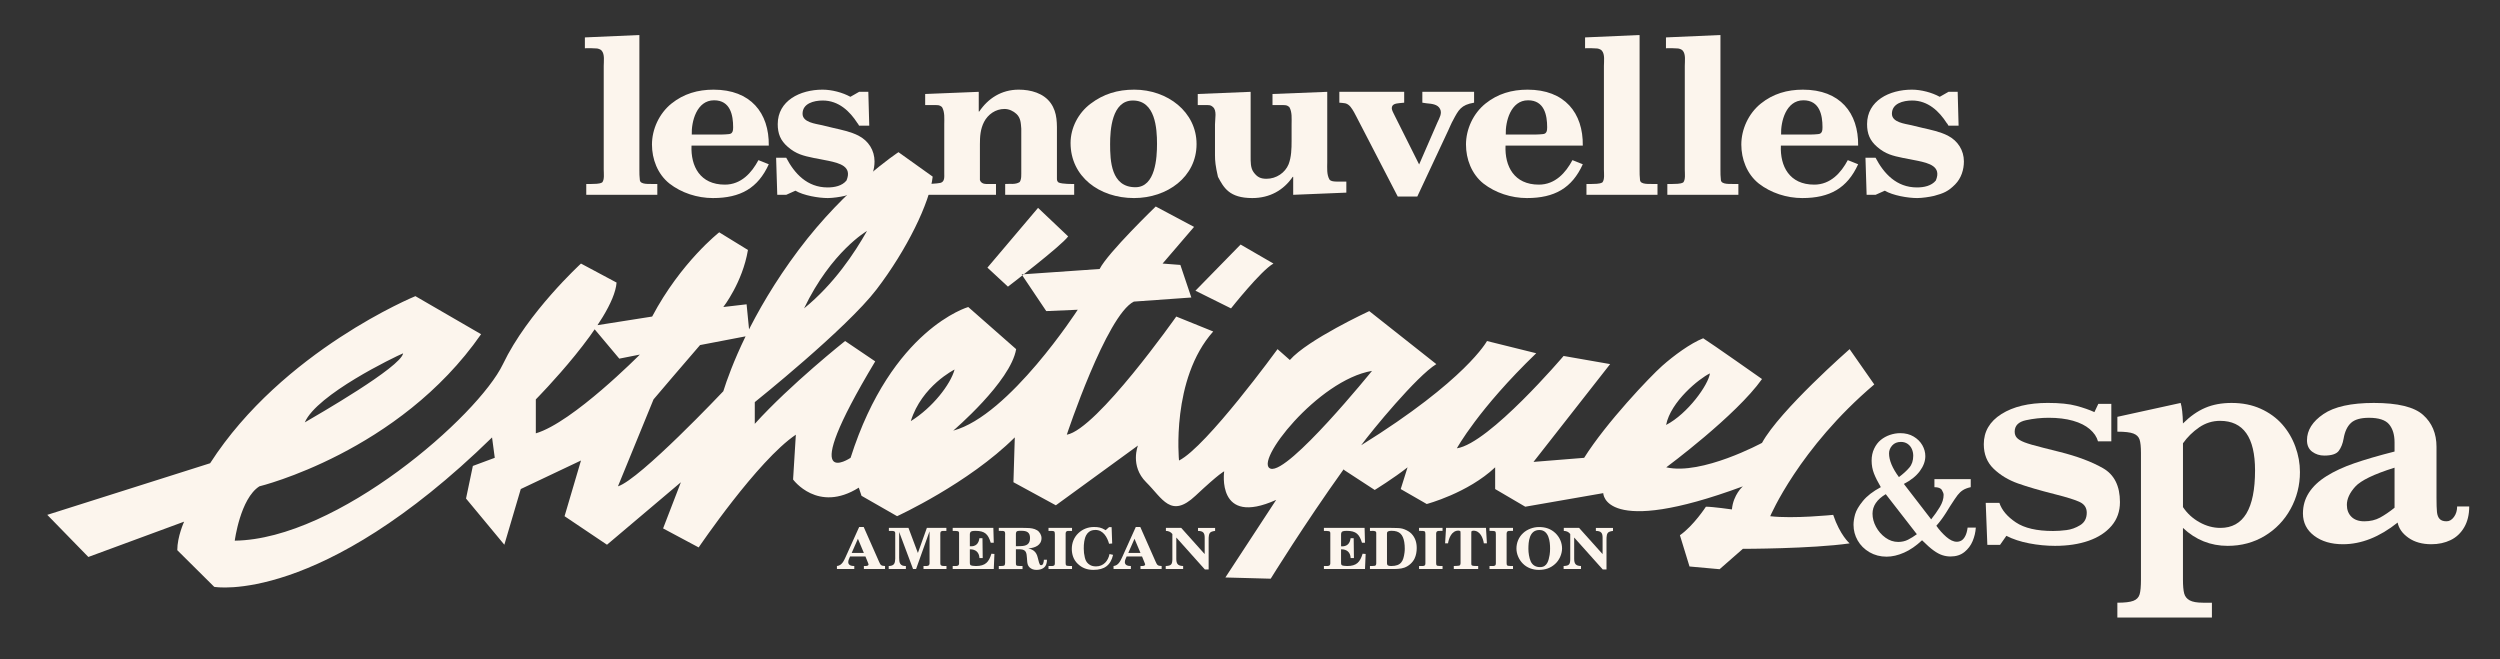
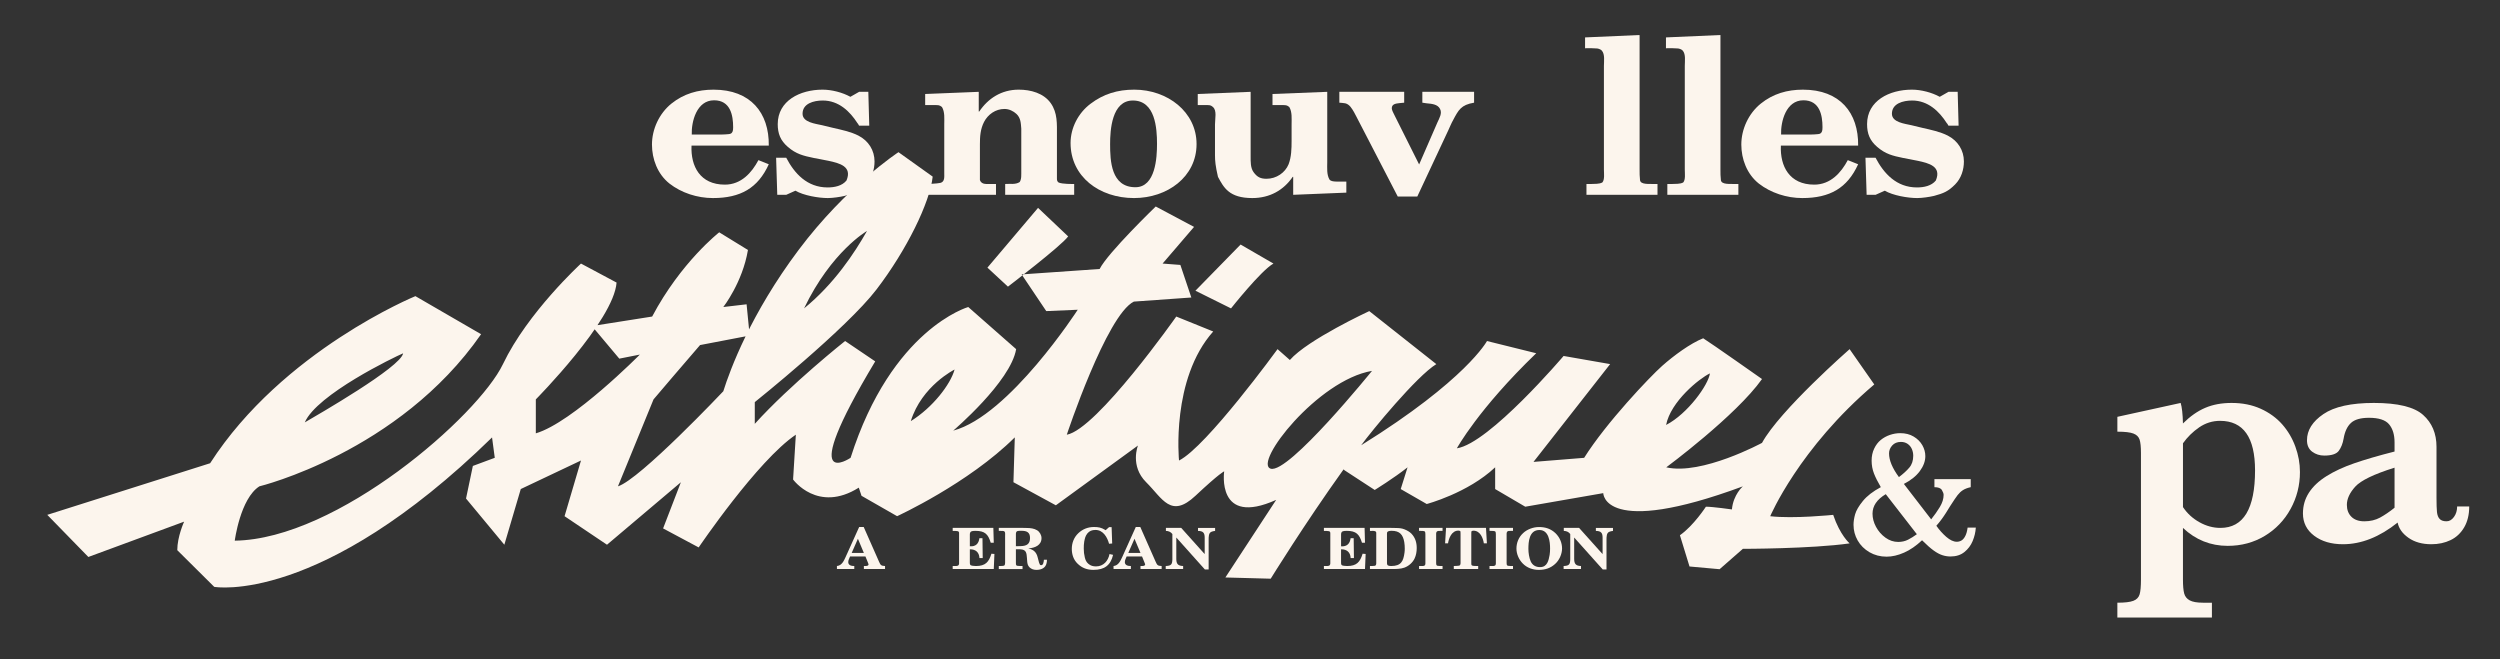
<svg xmlns="http://www.w3.org/2000/svg" width="273" height="72" viewBox="0 0 273 72" fill="none">
  <rect x="0" y="0" width="273" height="72" fill="#333333" stroke="none" />
  <path d="M93.82 57.549H94.317L95.993 61.342C96.151 61.698 96.204 61.795 96.646 61.809V62.138H94.336V61.809C94.455 61.802 94.714 61.827 94.797 61.738C94.882 61.651 94.832 61.566 94.793 61.473L94.508 60.769H92.826C92.753 60.956 92.629 61.162 92.629 61.378C92.629 61.733 92.976 61.813 93.288 61.809V62.138H91.393V61.809C91.922 61.758 92.145 61.254 92.328 60.855L93.82 57.549ZM94.335 60.383L93.684 58.833L93.004 60.383H94.335Z" fill="#FCF5ED" />
-   <path d="M100.035 62.138H99.705L98.196 58.112H98.201H98.188V60.911C98.188 61.423 98.255 61.827 98.922 61.809V62.138H97.047V61.809C97.647 61.795 97.739 61.521 97.759 61.024V58.386C97.759 58.279 97.786 58.099 97.672 58.03C97.575 57.966 97.349 57.979 97.231 57.975H97.066V57.644H99.204L100.226 60.369H100.24L101.214 57.644H103.345V57.975H103.143C102.998 57.975 102.813 57.957 102.713 58.08C102.668 58.228 102.682 58.385 102.682 58.532V61.527C102.693 61.565 102.689 61.602 102.701 61.638C102.741 61.83 103.03 61.801 103.182 61.808H103.355V62.137H100.847V61.808H101.23C101.276 61.782 101.334 61.782 101.381 61.762C101.435 61.745 101.473 61.699 101.48 61.649C101.514 61.589 101.507 61.518 101.507 61.452V58.053H101.493L100.035 62.138Z" fill="#FCF5ED" />
  <path d="M108.52 62.138H104.034V61.809C104.21 61.791 104.654 61.877 104.712 61.645C104.74 61.578 104.731 61.501 104.731 61.429V58.248C104.731 58.205 104.74 58.148 104.712 58.112C104.685 58.049 104.658 58.017 104.588 58.005C104.408 57.967 104.216 57.975 104.034 57.975V57.645H108.473L108.52 59.264H108.188C107.907 58.355 107.575 57.969 106.521 57.969C106.36 57.969 106.195 57.977 106.052 58.038C106.005 58.067 105.959 58.107 105.947 58.161C105.899 58.261 105.907 58.374 105.907 58.48V59.655C106.558 59.706 106.877 59.353 106.951 58.774H107.286L107.312 60.94H106.956C106.929 60.341 106.567 59.968 105.907 59.985V61.35C105.907 61.621 105.893 61.75 106.218 61.784C106.336 61.795 106.454 61.81 106.572 61.81C107.616 61.81 107.986 61.369 108.263 60.466L108.591 60.493L108.52 62.138Z" fill="#FCF5ED" />
  <path d="M111.672 57.645L112.168 57.656C112.557 57.664 112.907 57.702 113.251 57.905C113.543 58.086 113.733 58.435 113.733 58.762C113.733 59.536 113.027 59.833 112.313 59.885V59.896C112.852 60.009 113.172 60.301 113.304 60.83L113.408 61.223C113.442 61.36 113.474 61.5 113.543 61.628C113.554 61.651 113.573 61.676 113.601 61.701C113.938 61.826 113.977 61.323 113.995 61.122H114.327C114.327 61.248 114.319 61.37 114.287 61.49C114.18 62.025 113.706 62.231 113.172 62.231C112.881 62.231 112.623 62.145 112.419 61.95C112.235 61.769 112.187 61.535 112.168 61.293L112.141 60.918C112.102 60.396 112.071 60.022 111.442 59.984C111.344 59.979 111.245 59.979 111.145 59.979H110.936V61.41C110.936 61.48 110.936 61.554 110.941 61.621C110.974 61.748 111.012 61.784 111.151 61.791C111.263 61.809 111.382 61.802 111.495 61.809H111.66V62.139H109.068V61.809C109.185 61.809 109.31 61.809 109.428 61.802C109.746 61.794 109.746 61.691 109.758 61.434V58.554C109.758 58.448 109.786 58.13 109.708 58.054C109.594 57.95 109.428 57.98 109.278 57.974H109.068V57.644L111.672 57.645ZM110.936 59.648C111.111 59.653 111.284 59.642 111.462 59.636C112.11 59.618 112.478 59.418 112.478 58.747C112.478 58.143 112.149 57.962 111.548 57.962C111.389 57.962 111.218 57.957 111.066 58.007C110.941 58.075 110.936 58.235 110.936 58.363V59.649L110.936 59.648Z" fill="#FCF5ED" />
-   <path d="M114.497 62.138V61.809H114.913C115.217 61.778 115.191 61.629 115.191 61.384V58.363C115.191 58.291 115.191 58.224 115.177 58.154C115.145 58.08 115.15 58.03 115.058 58.004C114.946 57.966 114.822 57.978 114.702 57.975H114.497V57.644H117.066V57.975H116.852C116.716 57.975 116.538 57.949 116.431 58.054C116.4 58.086 116.393 58.136 116.379 58.173C116.36 58.235 116.367 58.309 116.367 58.38V61.49C116.367 61.59 116.367 61.732 116.492 61.777C116.523 61.79 116.557 61.784 116.591 61.79C116.69 61.808 116.802 61.801 116.906 61.808H117.066V62.137L114.497 62.138Z" fill="#FCF5ED" />
  <path d="M121.11 57.564H121.388L121.45 59.35L121.11 59.379C120.927 58.702 120.484 57.87 119.626 57.87C119.243 57.87 118.969 57.974 118.735 58.259C118.507 58.559 118.472 58.781 118.399 59.136C118.353 59.373 118.347 59.667 118.347 59.909C118.347 60.234 118.38 60.544 118.459 60.861C118.531 61.161 118.616 61.367 118.862 61.578C119.1 61.778 119.363 61.851 119.681 61.851C120.523 61.851 121.018 61.228 121.158 60.501L121.548 60.588C121.291 61.708 120.623 62.23 119.41 62.23C118.71 62.23 118.169 62.032 117.68 61.56C117.224 61.123 117.041 60.539 117.041 59.942C117.041 59.292 117.272 58.678 117.761 58.217C118.222 57.78 118.81 57.549 119.462 57.549C119.931 57.549 120.255 57.608 120.657 57.85C120.676 57.87 120.71 57.888 120.734 57.9L121.11 57.564Z" fill="#FCF5ED" />
  <path d="M124.028 57.549H124.52L126.197 61.342C126.357 61.698 126.409 61.795 126.851 61.809V62.138H124.541V61.809C124.659 61.802 124.918 61.827 125.002 61.738C125.088 61.651 125.037 61.566 124.997 61.473L124.712 60.769H123.028C122.957 60.956 122.832 61.162 122.832 61.378C122.832 61.733 123.181 61.813 123.493 61.809V62.138H121.599V61.809C122.126 61.758 122.351 61.254 122.537 60.855L124.028 57.549ZM124.541 60.383L123.887 58.833L123.208 60.383H124.541Z" fill="#FCF5ED" />
  <path d="M128.452 58.697V61.012C128.452 61.535 128.59 61.795 129.198 61.809V62.138H127.296V61.809C127.909 61.784 128.004 61.629 128.023 61.086V58.316C127.857 58.092 127.6 57.975 127.317 57.975V57.645H128.987L131.552 60.508V58.704C131.552 58.194 131.381 57.981 130.822 57.977V57.647H132.689V57.977C132.36 58.019 132.101 58.069 132.021 58.42C131.983 58.593 131.983 58.775 131.983 58.952V62.188H131.574L128.452 58.697Z" fill="#FCF5ED" />
  <path d="M149.058 62.138H144.571V61.809C144.749 61.791 145.188 61.878 145.248 61.645C145.275 61.578 145.27 61.503 145.27 61.429V58.248C145.27 58.205 145.275 58.148 145.248 58.112C145.222 58.049 145.195 58.018 145.125 58.007C144.947 57.968 144.755 57.975 144.571 57.975V57.645H149.013L149.058 59.264H148.727C148.443 58.357 148.111 57.969 147.058 57.969C146.9 57.969 146.735 57.978 146.589 58.037C146.542 58.07 146.497 58.107 146.483 58.162C146.438 58.261 146.445 58.374 146.445 58.48V59.658C147.098 59.706 147.414 59.353 147.486 58.774H147.822L147.849 60.94H147.492C147.465 60.341 147.104 59.968 146.443 59.985V61.35C146.443 61.622 146.431 61.755 146.753 61.785C146.872 61.795 146.991 61.81 147.111 61.81C148.153 61.81 148.521 61.369 148.797 60.466L149.129 60.493L149.058 62.138Z" fill="#FCF5ED" />
  <path d="M149.598 62.138V61.809C149.776 61.809 149.959 61.809 150.132 61.784C150.157 61.777 150.192 61.764 150.212 61.739C150.238 61.721 150.258 61.683 150.265 61.651C150.292 61.584 150.286 61.51 150.286 61.434V58.205C150.286 58.112 150.259 58.042 150.153 58.007C150.026 57.961 149.887 57.975 149.757 57.975H149.599V57.645H151.85L152.463 57.657C152.799 57.664 153.082 57.682 153.394 57.814C153.658 57.919 153.928 58.075 154.119 58.266C154.55 58.714 154.706 59.248 154.706 59.841C154.706 60.234 154.641 60.638 154.47 60.993C154.258 61.434 153.842 61.808 153.369 61.983C152.957 62.138 152.396 62.138 151.957 62.138H149.598ZM151.459 61.317C151.459 61.441 151.44 61.615 151.527 61.722C151.649 61.803 151.822 61.809 151.92 61.809C153.004 61.809 153.248 61.273 153.37 60.364C153.393 60.216 153.4 60.058 153.4 59.911C153.4 59.668 153.385 59.432 153.345 59.188C153.2 58.388 152.856 57.962 151.954 57.962C151.855 57.962 151.637 57.969 151.519 58.07C151.452 58.126 151.458 58.261 151.458 58.335L151.459 61.317Z" fill="#FCF5ED" />
  <path d="M154.96 62.138V61.809H155.377C155.681 61.778 155.653 61.629 155.653 61.388V58.363C155.653 58.292 155.653 58.224 155.64 58.154C155.607 58.08 155.612 58.029 155.523 58.006C155.408 57.966 155.283 57.978 155.166 57.974H154.959V57.644H157.526V57.974H157.315C157.177 57.974 156.999 57.949 156.894 58.056C156.86 58.087 156.852 58.137 156.841 58.174C156.82 58.235 156.828 58.311 156.828 58.38V61.491C156.828 61.592 156.828 61.736 156.953 61.778C156.984 61.791 157.018 61.784 157.052 61.791C157.153 61.809 157.264 61.802 157.369 61.809H157.526V62.138H154.96Z" fill="#FCF5ED" />
  <path d="M157.805 59.331L157.909 57.645H162.269L162.37 59.331H162.036C161.946 58.755 161.641 57.95 160.899 57.95C160.817 57.95 160.679 57.976 160.672 58.069C160.665 58.155 160.665 58.247 160.665 58.334V61.485C160.665 61.709 160.665 61.764 160.916 61.794C161.08 61.812 161.253 61.802 161.418 61.808V62.137H158.754V61.808C158.948 61.808 159.143 61.79 159.334 61.771C159.387 61.763 159.457 61.703 159.465 61.644C159.498 61.57 159.492 61.485 159.492 61.408V58.328C159.492 58.242 159.492 58.148 159.484 58.06C159.479 57.967 159.342 57.942 159.259 57.942C158.521 57.942 158.212 58.775 158.125 59.33H157.804V59.331H157.805V59.331Z" fill="#FCF5ED" />
  <path d="M162.655 62.138V61.809H163.068C163.375 61.778 163.348 61.629 163.348 61.388V58.363C163.348 58.292 163.348 58.224 163.334 58.154C163.302 58.08 163.308 58.029 163.215 58.006C163.103 57.966 162.98 57.978 162.858 57.974H162.655V57.644H165.22V57.974H165.011C164.873 57.974 164.693 57.949 164.587 58.056C164.554 58.087 164.548 58.137 164.537 58.174C164.516 58.235 164.522 58.311 164.522 58.38V61.491C164.522 61.592 164.522 61.736 164.648 61.778C164.682 61.791 164.713 61.784 164.747 61.791C164.845 61.809 164.958 61.802 165.063 61.809H165.22V62.138H162.655Z" fill="#FCF5ED" />
  <path d="M166.289 61.539C165.864 61.11 165.596 60.496 165.596 59.91C165.596 59.268 165.838 58.658 166.335 58.205C166.776 57.794 167.441 57.552 168.063 57.552C168.77 57.552 169.363 57.749 169.863 58.229C170.321 58.678 170.577 59.268 170.577 59.891C170.577 60.496 170.28 61.181 169.804 61.597C169.289 62.057 168.722 62.231 168.024 62.231C167.365 62.232 166.737 61.995 166.289 61.539ZM166.901 59.942C166.901 60.356 166.981 60.914 167.152 61.299C167.344 61.722 167.7 61.929 168.178 61.929C168.973 61.929 169.111 61.182 169.219 60.601C169.257 60.376 169.269 60.13 169.269 59.898C169.269 59.17 169.151 57.877 168.103 57.877C166.98 57.875 166.901 59.169 166.901 59.942Z" fill="#FCF5ED" />
  <path d="M171.9 58.698V61.012C171.9 61.535 172.041 61.795 172.646 61.809V62.138H170.747V61.809C171.362 61.784 171.454 61.629 171.471 61.086V58.316C171.31 58.093 171.053 57.975 170.766 57.975V57.645H172.435L175.003 60.508V58.704C175.003 58.194 174.831 57.981 174.269 57.977V57.647H176.138V57.977C175.808 58.02 175.549 58.071 175.471 58.42C175.43 58.593 175.43 58.775 175.43 58.952V62.188H175.022L171.9 58.698Z" fill="#FCF5ED" />
-   <path d="M63.869 4.085L69.82 3.824V18.529C69.82 18.906 69.82 19.285 69.871 19.664C69.921 20.186 70.9 20.067 71.3 20.091H71.779V21.275H64.02V20.091H64.546C64.923 20.067 65.401 20.113 65.752 19.926C66.029 19.641 65.927 18.906 65.927 18.529V7.209C65.927 6.689 66.053 5.931 65.701 5.529C65.627 5.411 65.3 5.292 65.173 5.292C64.748 5.268 64.296 5.246 63.869 5.268V4.085Z" fill="#FCF5ED" />
  <path d="M75.514 15.901C75.414 18.149 76.444 20.162 79.155 20.162C80.938 20.162 82.092 18.86 82.821 17.486L83.951 17.937C82.771 20.541 80.861 21.628 77.851 21.628C76.142 21.628 74.41 21.061 73.104 20.044C71.797 19.001 71.195 17.368 71.195 15.782C71.195 14.123 71.974 12.395 73.328 11.307C74.661 10.24 76.193 9.791 77.923 9.791C81.967 9.791 84 12.325 83.951 15.901H75.514ZM78.805 14.691C79.08 14.691 79.306 14.669 79.583 14.645C80.033 14.621 80.059 14.219 80.059 13.887C80.059 12.585 79.76 10.952 77.976 10.952C76.067 10.952 75.489 13.294 75.54 14.691H78.805Z" fill="#FCF5ED" />
  <path d="M84.752 17.226H85.857C86.76 18.954 88.142 20.468 90.376 20.468C91.13 20.468 91.958 20.304 92.436 19.711C93.089 18.173 91.682 17.818 90.452 17.557L88.869 17.251C87.715 17.012 86.936 16.823 86.034 16.042C85.229 15.354 84.928 14.596 84.928 13.555C84.928 10.998 87.363 9.79 89.824 9.79C90.828 9.79 92.008 10.099 92.862 10.572L93.816 10.028H94.821L94.922 13.722H93.816C93.74 13.651 93.74 13.532 93.641 13.461C92.813 12.158 91.581 10.976 89.849 10.976C88.845 10.976 87.639 11.306 87.639 12.419C87.639 13.366 89.046 13.508 89.773 13.674L90.953 13.959C91.883 14.173 92.914 14.385 93.74 14.81C94.846 15.378 95.499 16.421 95.499 17.629C95.499 18.504 95.222 19.449 94.545 20.137C93.791 20.895 93.29 21.109 92.234 21.392C91.733 21.51 90.928 21.628 90.401 21.628C89.371 21.628 87.739 21.344 86.861 20.823L85.856 21.274H84.877L84.752 17.226Z" fill="#FCF5ED" />
  <path d="M106.879 10.028V12.182H106.931C107.884 10.762 109.34 9.79 111.249 9.79C112.554 9.79 113.961 10.17 114.739 11.26C115.493 12.324 115.417 13.532 115.417 14.762V19.498C115.417 19.688 115.443 19.807 115.593 19.926C115.995 20.113 117.124 20.091 117.3 20.091V21.275H109.766V20.091C110.27 20.044 110.896 20.186 111.35 19.878C111.401 19.807 111.424 19.735 111.45 19.665C111.524 19.428 111.524 19.215 111.524 18.977V14.052C111.474 13.461 111.474 12.892 110.998 12.443C110.669 12.135 110.193 11.898 109.692 11.898C108.715 11.898 107.884 12.491 107.456 13.318C107.056 14.101 107.006 14.905 107.006 15.757V19.641C107.08 19.947 107.382 20.091 107.684 20.091H108.762V21.275H101.129V20.091C101.657 20.067 102.183 20.067 102.686 19.973C103.189 19.853 103.113 19.285 103.113 18.906V13.579C103.113 12.963 103.189 12.229 102.862 11.685C102.561 11.448 102.486 11.495 102.109 11.471H101.029V10.264L106.879 10.028Z" fill="#FCF5ED" />
  <path d="M116.906 15.614C116.906 13.981 117.732 12.348 119.088 11.33C120.496 10.265 122.027 9.79 123.86 9.79C127.5 9.79 130.664 12.229 130.664 15.734C130.664 19.311 127.473 21.628 123.835 21.628C120.042 21.628 116.906 19.285 116.906 15.614ZM121.224 15.734C121.224 17.557 121.324 20.445 123.986 20.445C126.195 20.445 126.346 17.179 126.346 15.71C126.346 14.029 126.168 10.976 123.709 10.976C121.4 10.976 121.224 14.219 121.224 15.734Z" fill="#FCF5ED" />
  <path d="M141.214 19.311H141.165C140.161 20.777 138.653 21.628 136.746 21.628C134.234 21.628 133.632 20.492 133.002 19.311C132.727 18.124 132.677 17.557 132.677 16.964V13.579C132.677 12.963 132.904 12.063 132.45 11.685C132.173 11.448 132.1 11.495 131.774 11.471H130.795V10.264L136.57 10.028V17.084C136.57 17.629 136.544 18.337 136.898 18.812C137.298 19.357 137.676 19.522 138.304 19.522C139.383 19.522 140.337 18.859 140.715 17.937C141.018 17.154 141.042 16.231 141.042 15.402V13.579C141.042 12.963 141.116 12.229 140.79 11.685C140.487 11.448 140.412 11.495 140.036 11.471H138.957V10.264L144.935 10.028V17.722C144.935 18.337 144.859 19.072 145.186 19.616C145.288 19.758 145.563 19.828 145.941 19.828H147.02V21.035L141.217 21.273V19.311H141.214Z" fill="#FCF5ED" />
  <path d="M146.256 10.028H153.337V11.212L152.834 11.26C152.434 11.306 151.982 11.352 151.982 11.827C151.982 11.992 152.132 12.302 152.208 12.443L154.969 17.959L156.978 13.342C157.18 12.893 157.503 12.371 157.253 11.898C157.002 11.379 156.326 11.331 155.799 11.283L155.32 11.212V10.028H160.97V11.212C159.54 11.449 159.264 12.017 158.687 13.105C158.483 13.462 158.334 13.841 158.158 14.22L154.768 21.463H152.635L148.113 12.727L147.863 12.254C147.638 11.875 147.386 11.402 146.91 11.283C146.683 11.26 146.483 11.213 146.256 11.213V10.028Z" fill="#FCF5ED" />
-   <path d="M164.404 15.901C164.305 18.149 165.334 20.162 168.044 20.162C169.827 20.162 170.982 18.86 171.711 17.486L172.841 17.937C171.661 20.541 169.753 21.628 166.74 21.628C165.034 21.628 163.299 21.061 161.992 20.044C160.689 19.001 160.086 17.368 160.086 15.782C160.086 14.123 160.863 12.395 162.218 11.307C163.55 10.24 165.083 9.791 166.813 9.791C170.858 9.791 172.89 12.325 172.841 15.901H164.404ZM167.693 14.691C167.969 14.691 168.195 14.669 168.473 14.645C168.925 14.621 168.95 14.219 168.95 13.887C168.95 12.585 168.646 10.952 166.866 10.952C164.958 10.952 164.38 13.294 164.43 14.691H167.693Z" fill="#FCF5ED" />
  <path d="M173.09 4.085L179.043 3.824V18.529C179.043 18.906 179.043 19.285 179.09 19.664C179.141 20.186 180.118 20.067 180.52 20.091H180.998V21.275H173.241V20.091H173.766C174.144 20.067 174.621 20.113 174.972 19.926C175.248 19.641 175.148 18.906 175.148 18.529V7.209C175.148 6.689 175.273 5.931 174.921 5.529C174.846 5.411 174.518 5.292 174.395 5.292C173.966 5.268 173.514 5.246 173.089 5.268L173.09 4.085Z" fill="#FCF5ED" />
  <path d="M181.924 4.085L187.873 3.824V18.529C187.873 18.906 187.873 19.285 187.921 19.664C187.974 20.186 188.952 20.067 189.354 20.091H189.831V21.275H182.073V20.091H182.598C182.976 20.067 183.454 20.113 183.805 19.926C184.077 19.641 183.979 18.906 183.979 18.529V7.209C183.979 6.689 184.105 5.931 183.755 5.529C183.678 5.411 183.351 5.292 183.228 5.292C182.8 5.268 182.347 5.246 181.923 5.268L181.924 4.085Z" fill="#FCF5ED" />
  <path d="M194.472 15.901C194.371 18.149 195.403 20.162 198.113 20.162C199.895 20.162 201.05 18.86 201.778 17.486L202.908 17.937C201.728 20.541 199.82 21.628 196.805 21.628C195.099 21.628 193.368 21.061 192.06 20.044C190.755 19.001 190.152 17.368 190.152 15.782C190.152 14.123 190.932 12.395 192.287 11.307C193.619 10.24 195.151 9.791 196.883 9.791C200.927 9.791 202.959 12.325 202.909 15.901H194.472ZM197.76 14.691C198.036 14.691 198.263 14.669 198.537 14.645C198.992 14.621 199.016 14.219 199.016 13.887C199.016 12.585 198.716 10.952 196.93 10.952C195.021 10.952 194.446 13.294 194.495 14.691H197.76Z" fill="#FCF5ED" />
  <path d="M203.709 17.226H204.811C205.716 18.954 207.099 20.468 209.332 20.468C210.087 20.468 210.916 20.304 211.393 19.711C212.044 18.173 210.641 17.818 209.409 17.557L207.829 17.251C206.67 17.012 205.894 16.823 204.989 16.042C204.186 15.354 203.884 14.596 203.884 13.555C203.884 10.998 206.323 9.79 208.779 9.79C209.784 9.79 210.964 10.099 211.819 10.572L212.774 10.028H213.778L213.878 13.722H212.775C212.7 13.651 212.7 13.532 212.597 13.461C211.769 12.158 210.539 10.976 208.807 10.976C207.804 10.976 206.597 11.306 206.597 12.419C206.597 13.366 208.005 13.508 208.73 13.674L209.911 13.959C210.842 14.173 211.87 14.385 212.7 14.81C213.804 15.378 214.458 16.421 214.458 17.629C214.458 18.504 214.182 19.449 213.503 20.137C212.751 20.895 212.248 21.109 211.194 21.392C210.69 21.51 209.886 21.628 209.36 21.628C208.332 21.628 206.698 21.344 205.819 20.823L204.813 21.274H203.835L203.709 17.226Z" fill="#FCF5ED" />
-   <path d="M231.499 54.828C231.499 55.838 231.194 56.703 230.583 57.419C229.973 58.136 229.138 58.68 228.079 59.051C227.019 59.421 225.795 59.607 224.409 59.607C223.473 59.607 222.533 59.515 221.584 59.333C220.636 59.151 219.806 58.877 219.096 58.513L218.404 59.501H217.018L216.841 54.916H218.334C218.594 55.704 219.191 56.412 220.127 57.042C221.064 57.671 222.421 57.984 224.196 57.984C224.648 57.984 225.132 57.953 225.652 57.887C226.174 57.823 226.676 57.642 227.154 57.349C227.633 57.055 227.873 56.602 227.873 55.99C227.873 55.462 227.629 55.077 227.138 54.834C226.645 54.593 225.723 54.303 224.373 53.963C222.739 53.551 221.399 53.16 220.358 52.791C219.315 52.418 218.434 51.887 217.711 51.193C216.988 50.5 216.63 49.605 216.63 48.513C216.63 47.127 217.27 46.027 218.555 45.216C219.841 44.404 221.527 43.999 223.61 43.999C224.914 43.999 225.955 44.103 226.739 44.317C227.521 44.527 228.177 44.758 228.71 45.003L229.136 44.103H230.556V48.194H229.101C228.969 47.711 228.674 47.271 228.212 46.872C227.751 46.472 227.138 46.164 226.373 45.946C225.609 45.729 224.724 45.621 223.717 45.621C222.888 45.621 222.062 45.709 221.238 45.886C220.418 46.062 220.003 46.479 220.003 47.139C220.003 47.409 220.086 47.633 220.244 47.807C220.405 47.983 220.678 48.147 221.071 48.301C221.461 48.454 222.147 48.654 223.131 48.9C224.116 49.147 224.7 49.294 224.89 49.342C226.822 49.824 228.406 50.417 229.642 51.123C230.878 51.828 231.499 53.064 231.499 54.828Z" fill="#FCF5ED" />
  <path d="M251.154 51.546C251.154 52.993 250.813 54.336 250.132 55.576C249.45 56.817 248.508 57.798 247.308 58.522C246.104 59.245 244.758 59.607 243.264 59.607C241.394 59.607 239.765 58.955 238.379 57.649V63.292C238.379 63.963 238.423 64.465 238.511 64.8C238.6 65.136 238.8 65.387 239.115 65.559C239.429 65.729 239.911 65.815 240.562 65.815H241.541V67.436H231.216V65.815C232.022 65.815 232.603 65.747 232.958 65.611C233.315 65.476 233.542 65.243 233.643 64.914C233.744 64.585 233.793 64.044 233.793 63.293V49.484C233.793 48.802 233.744 48.309 233.643 48.002C233.542 47.698 233.317 47.477 232.969 47.342C232.617 47.207 232.035 47.139 231.217 47.139V45.517L238.129 44.001C238.27 44.47 238.354 45.218 238.378 46.241C239.16 45.463 239.969 44.896 240.803 44.539C241.637 44.18 242.6 44.001 243.688 44.001C244.873 44.001 245.932 44.212 246.867 44.635C247.803 45.058 248.585 45.626 249.215 46.336C249.841 47.048 250.321 47.859 250.653 48.77C250.986 49.68 251.154 50.606 251.154 51.546ZM246.251 51.371C246.251 47.761 244.977 45.956 242.43 45.956C241.601 45.956 240.84 46.196 240.146 46.67C239.455 47.148 238.864 47.725 238.38 48.407V55.373C238.84 56.067 239.444 56.619 240.184 57.03C240.923 57.442 241.684 57.647 242.464 57.647C244.988 57.649 246.251 55.555 246.251 51.371Z" fill="#FCF5ED" />
  <path d="M269.639 55.303C269.639 56.197 269.455 56.959 269.088 57.587C268.721 58.216 268.225 58.68 267.604 58.98C266.982 59.28 266.28 59.43 265.497 59.43C264.504 59.43 263.674 59.197 263.011 58.733C262.348 58.268 261.951 57.713 261.821 57.065C259.844 58.641 257.852 59.43 255.853 59.43C254.573 59.43 253.525 59.121 252.707 58.504C251.89 57.887 251.481 57.073 251.481 56.062C251.481 55.228 251.702 54.471 252.139 53.796C252.575 53.119 253.218 52.517 254.065 51.988C254.911 51.459 255.922 50.991 257.094 50.587C258.267 50.181 259.729 49.755 261.485 49.308V48.303C261.485 47.47 261.286 46.813 260.889 46.336C260.492 45.861 259.759 45.623 258.694 45.623C257.782 45.623 257.125 45.812 256.723 46.187C256.319 46.562 256.051 47.133 255.922 47.897C255.828 48.438 255.652 48.881 255.397 49.228C255.143 49.575 254.612 49.749 253.806 49.749C253.309 49.749 252.87 49.608 252.491 49.327C252.113 49.044 251.923 48.626 251.923 48.074C251.923 46.981 252.522 46.029 253.718 45.217C254.913 44.406 256.749 44.001 259.224 44.001C261.832 44.001 263.621 44.434 264.598 45.305C265.576 46.175 266.066 47.34 266.066 48.796V54.368C266.066 55.074 266.083 55.591 266.118 55.92C266.153 56.25 266.25 56.499 266.41 56.669C266.571 56.84 266.823 56.926 267.165 56.926C267.473 56.926 267.741 56.767 267.974 56.45C268.205 56.131 268.319 55.749 268.319 55.303L269.639 55.303ZM261.485 55.444V51.07C259.233 51.776 257.803 52.467 257.193 53.142C256.582 53.819 256.278 54.481 256.278 55.127C256.278 55.668 256.444 56.105 256.776 56.433C257.106 56.762 257.576 56.927 258.179 56.927C258.832 56.927 259.406 56.791 259.903 56.521C260.399 56.25 260.927 55.892 261.485 55.444Z" fill="#FCF5ED" />
  <path d="M215.76 57.609C215.729 58.114 215.612 58.605 215.413 59.083C215.214 59.562 214.914 59.962 214.511 60.284C214.11 60.606 213.604 60.768 212.991 60.768C212.689 60.768 212.393 60.72 212.101 60.624C211.808 60.529 211.49 60.358 211.15 60.112C210.809 59.867 210.39 59.496 209.888 58.997C209.245 59.604 208.591 60.054 207.926 60.347C207.259 60.641 206.626 60.788 206.019 60.788C205.325 60.788 204.701 60.624 204.143 60.301C203.588 59.973 203.159 59.547 202.856 59.017C202.555 58.487 202.405 57.919 202.405 57.312C202.405 56.955 202.465 56.568 202.582 56.15C202.702 55.731 202.985 55.249 203.432 54.704C203.877 54.159 204.528 53.655 205.385 53.196C205.056 52.636 204.807 52.138 204.637 51.704C204.467 51.27 204.381 50.8 204.381 50.297C204.381 49.812 204.475 49.374 204.662 48.986C204.846 48.596 205.087 48.282 205.38 48.043C205.674 47.803 206.005 47.621 206.378 47.493C206.753 47.367 207.126 47.301 207.507 47.301C208.068 47.301 208.552 47.423 208.968 47.671C209.382 47.916 209.697 48.23 209.917 48.613C210.136 48.996 210.246 49.395 210.246 49.81C210.246 50.36 210.045 50.903 209.647 51.444C209.249 51.983 208.668 52.45 207.902 52.845L210.883 56.712C211.242 56.265 211.557 55.816 211.832 55.363C212.106 54.909 212.243 54.469 212.243 54.041C212.243 53.902 212.179 53.725 212.055 53.515C211.929 53.305 211.658 53.199 211.239 53.199V52.319H215.204V53.199C214.85 53.276 214.565 53.385 214.348 53.525C214.134 53.665 213.941 53.845 213.77 54.065C213.6 54.285 213.316 54.707 212.915 55.333L212.501 56.004C212.146 56.559 211.796 57.028 211.449 57.411C211.757 57.858 212.119 58.262 212.528 58.621C212.942 58.981 213.325 59.161 213.687 59.161C213.86 59.161 214.028 59.115 214.188 59.024C214.347 58.932 214.491 58.765 214.612 58.526C214.734 58.286 214.817 57.981 214.862 57.611H215.759V57.61H215.76V57.609ZM209.32 58.336L205.925 53.963C204.961 54.537 204.479 55.248 204.479 56.097C204.479 56.582 204.607 57.062 204.863 57.537C205.12 58.012 205.464 58.405 205.895 58.715C206.327 59.025 206.789 59.179 207.285 59.179C207.681 59.179 208.042 59.097 208.36 58.934C208.679 58.773 208.997 58.573 209.32 58.336ZM208.925 49.77C208.925 49.508 208.873 49.263 208.774 49.032C208.673 48.803 208.521 48.616 208.315 48.472C208.11 48.33 207.864 48.257 207.583 48.257C207.179 48.257 206.86 48.387 206.629 48.645C206.397 48.904 206.283 49.193 206.283 49.511C206.283 50.257 206.643 51.121 207.362 52.098C207.831 51.747 208.209 51.403 208.494 51.067C208.781 50.732 208.925 50.299 208.925 49.77Z" fill="#FCF5ED" />
  <path d="M146.827 51.357L150.119 53.504C150.119 53.504 152.211 52.217 153.706 51.032L152.959 53.405L155.799 55.038C155.799 55.038 160.281 53.85 163.271 51.032V53.405L166.559 55.333L175.076 53.85C175.076 53.85 175.076 58.745 190.321 53.109C190.321 53.109 189.275 53.999 189.125 55.63C189.125 55.63 187.033 55.332 186.286 55.332C186.286 55.332 184.941 57.409 183.447 58.448L184.494 61.86L187.78 62.157L190.321 59.932C190.321 59.932 197.794 59.932 201.977 59.338C201.977 59.338 200.933 58.448 200.184 56.223C200.184 56.223 195.85 56.668 193.308 56.371C193.308 56.371 196.448 48.954 204.67 41.982L201.977 38.127C201.977 38.127 194.356 44.802 192.412 48.362C192.412 48.362 185.838 51.922 181.954 51.033C181.954 51.033 189.574 45.396 192.412 41.391C192.412 41.391 186.837 37.465 185.988 36.94C184.596 37.491 182.768 38.833 181.497 39.964C180.171 41.145 175.409 46.144 172.988 49.995L167.457 50.44L175.827 39.759L170.745 38.871C170.745 38.871 162.625 48.427 159.089 48.956C159.089 48.956 161.43 44.667 167.755 38.574L162.379 37.24C162.379 37.24 160.136 41.475 148.637 48.624C149.785 47.053 154.697 41.076 156.847 39.761L149.523 33.972C149.523 33.972 142.797 37.088 140.853 39.313L139.508 38.126C139.508 38.126 131.736 48.805 128.749 50.289C128.749 50.289 127.851 41.39 132.483 36.198L128.448 34.567C128.448 34.567 119.781 46.878 116.494 47.471C116.494 47.471 120.827 34.419 123.816 32.934L130.092 32.487L128.897 28.93L126.955 28.781L130.391 24.777L126.206 22.55C126.206 22.55 120.977 27.595 120.079 29.374L111.562 29.966L114.252 33.972L117.689 33.824C117.689 33.824 110.217 45.394 104.09 47.026C104.09 47.026 110.366 41.687 110.964 38.126L105.733 33.526C105.733 33.526 97.365 35.901 92.884 49.993C92.884 49.993 86.756 54.146 95.574 39.462L92.286 37.238C92.286 37.238 86.308 41.983 82.422 46.284V43.912C82.422 43.912 92.436 35.902 95.721 31.6C99.011 27.299 101.55 22.107 101.849 19.287L98.113 16.618C98.113 16.618 92.436 20.326 87.204 27.299C81.976 34.271 79.733 40.353 78.985 42.725C78.985 42.725 69.872 52.367 67.48 53.108L71.365 43.615C71.365 43.615 75.4 38.869 76.447 37.681L81.863 36.643L81.528 33.23L78.985 33.526C78.985 33.526 81.078 30.858 81.676 27.298L78.538 25.369C78.538 25.369 74.353 28.632 71.215 34.567L64.638 35.604L67.627 39.164L69.871 38.72C69.871 38.72 62.545 46.135 58.512 47.321V43.614C58.512 43.614 67.03 35.01 67.329 30.857L63.444 28.781C63.444 28.781 57.615 34.12 54.925 39.757C52.235 45.393 36.845 58.892 25.635 59.041C25.635 59.041 26.234 54.441 28.326 53.107C28.326 53.107 43.568 49.399 52.535 36.495L45.362 32.339C45.362 32.339 30.866 38.274 22.945 50.586L5.162 56.222L9.647 60.821L20.105 56.965C20.105 56.965 19.359 58.596 19.359 60.079L23.394 64.085C23.394 64.085 34.901 66.161 53.732 47.768L54.029 49.993L51.636 50.881L50.89 54.441L55.074 59.485L56.869 53.403L63.444 50.287L61.65 56.369L66.284 59.484L74.353 52.661L72.41 57.703L76.295 59.779C76.295 59.779 82.722 50.286 86.906 47.468L86.605 52.362C86.605 52.362 89.296 56.07 93.78 53.251L94.078 54.142L97.964 56.367C97.964 56.367 105.733 52.807 110.815 47.762L110.668 52.658L115.298 55.179L124.264 48.652C124.264 48.652 123.367 50.875 125.16 52.658C126.954 54.436 127.851 56.661 130.541 54.141C133.23 51.619 133.681 51.47 133.681 51.47C133.681 51.47 132.782 57.553 139.359 54.585L133.811 63.06L138.761 63.193C138.761 63.193 142.437 57.233 146.718 51.257L146.827 51.357ZM44.022 38.581C43.792 40.081 34.643 45.328 33.284 46.125C34.586 43.076 43.074 38.983 44.022 38.581ZM149.823 40.5C149.823 40.5 140.705 51.773 138.761 51.18C136.818 50.587 143.896 41.501 149.823 40.5ZM99.458 45.988C100.655 42.131 104.241 40.352 104.241 40.352C103.793 41.982 101.849 44.505 99.458 45.988ZM87.803 33.676C90.792 27.447 94.677 25.221 94.677 25.221C93.333 27.596 91.091 31.006 87.803 33.676ZM186.725 40.773C186.559 42.011 184.317 45.169 181.938 46.406C182.436 43.849 185.564 41.323 186.725 40.773ZM113.355 22.699L116.643 25.815C115.897 26.854 110.068 31.302 110.068 31.302L107.827 29.226L113.355 22.699ZM139.061 28.781C137.715 29.523 134.427 33.676 134.427 33.676L130.541 31.746L135.473 26.704L139.061 28.781Z" fill="#FCF5ED" />
</svg>